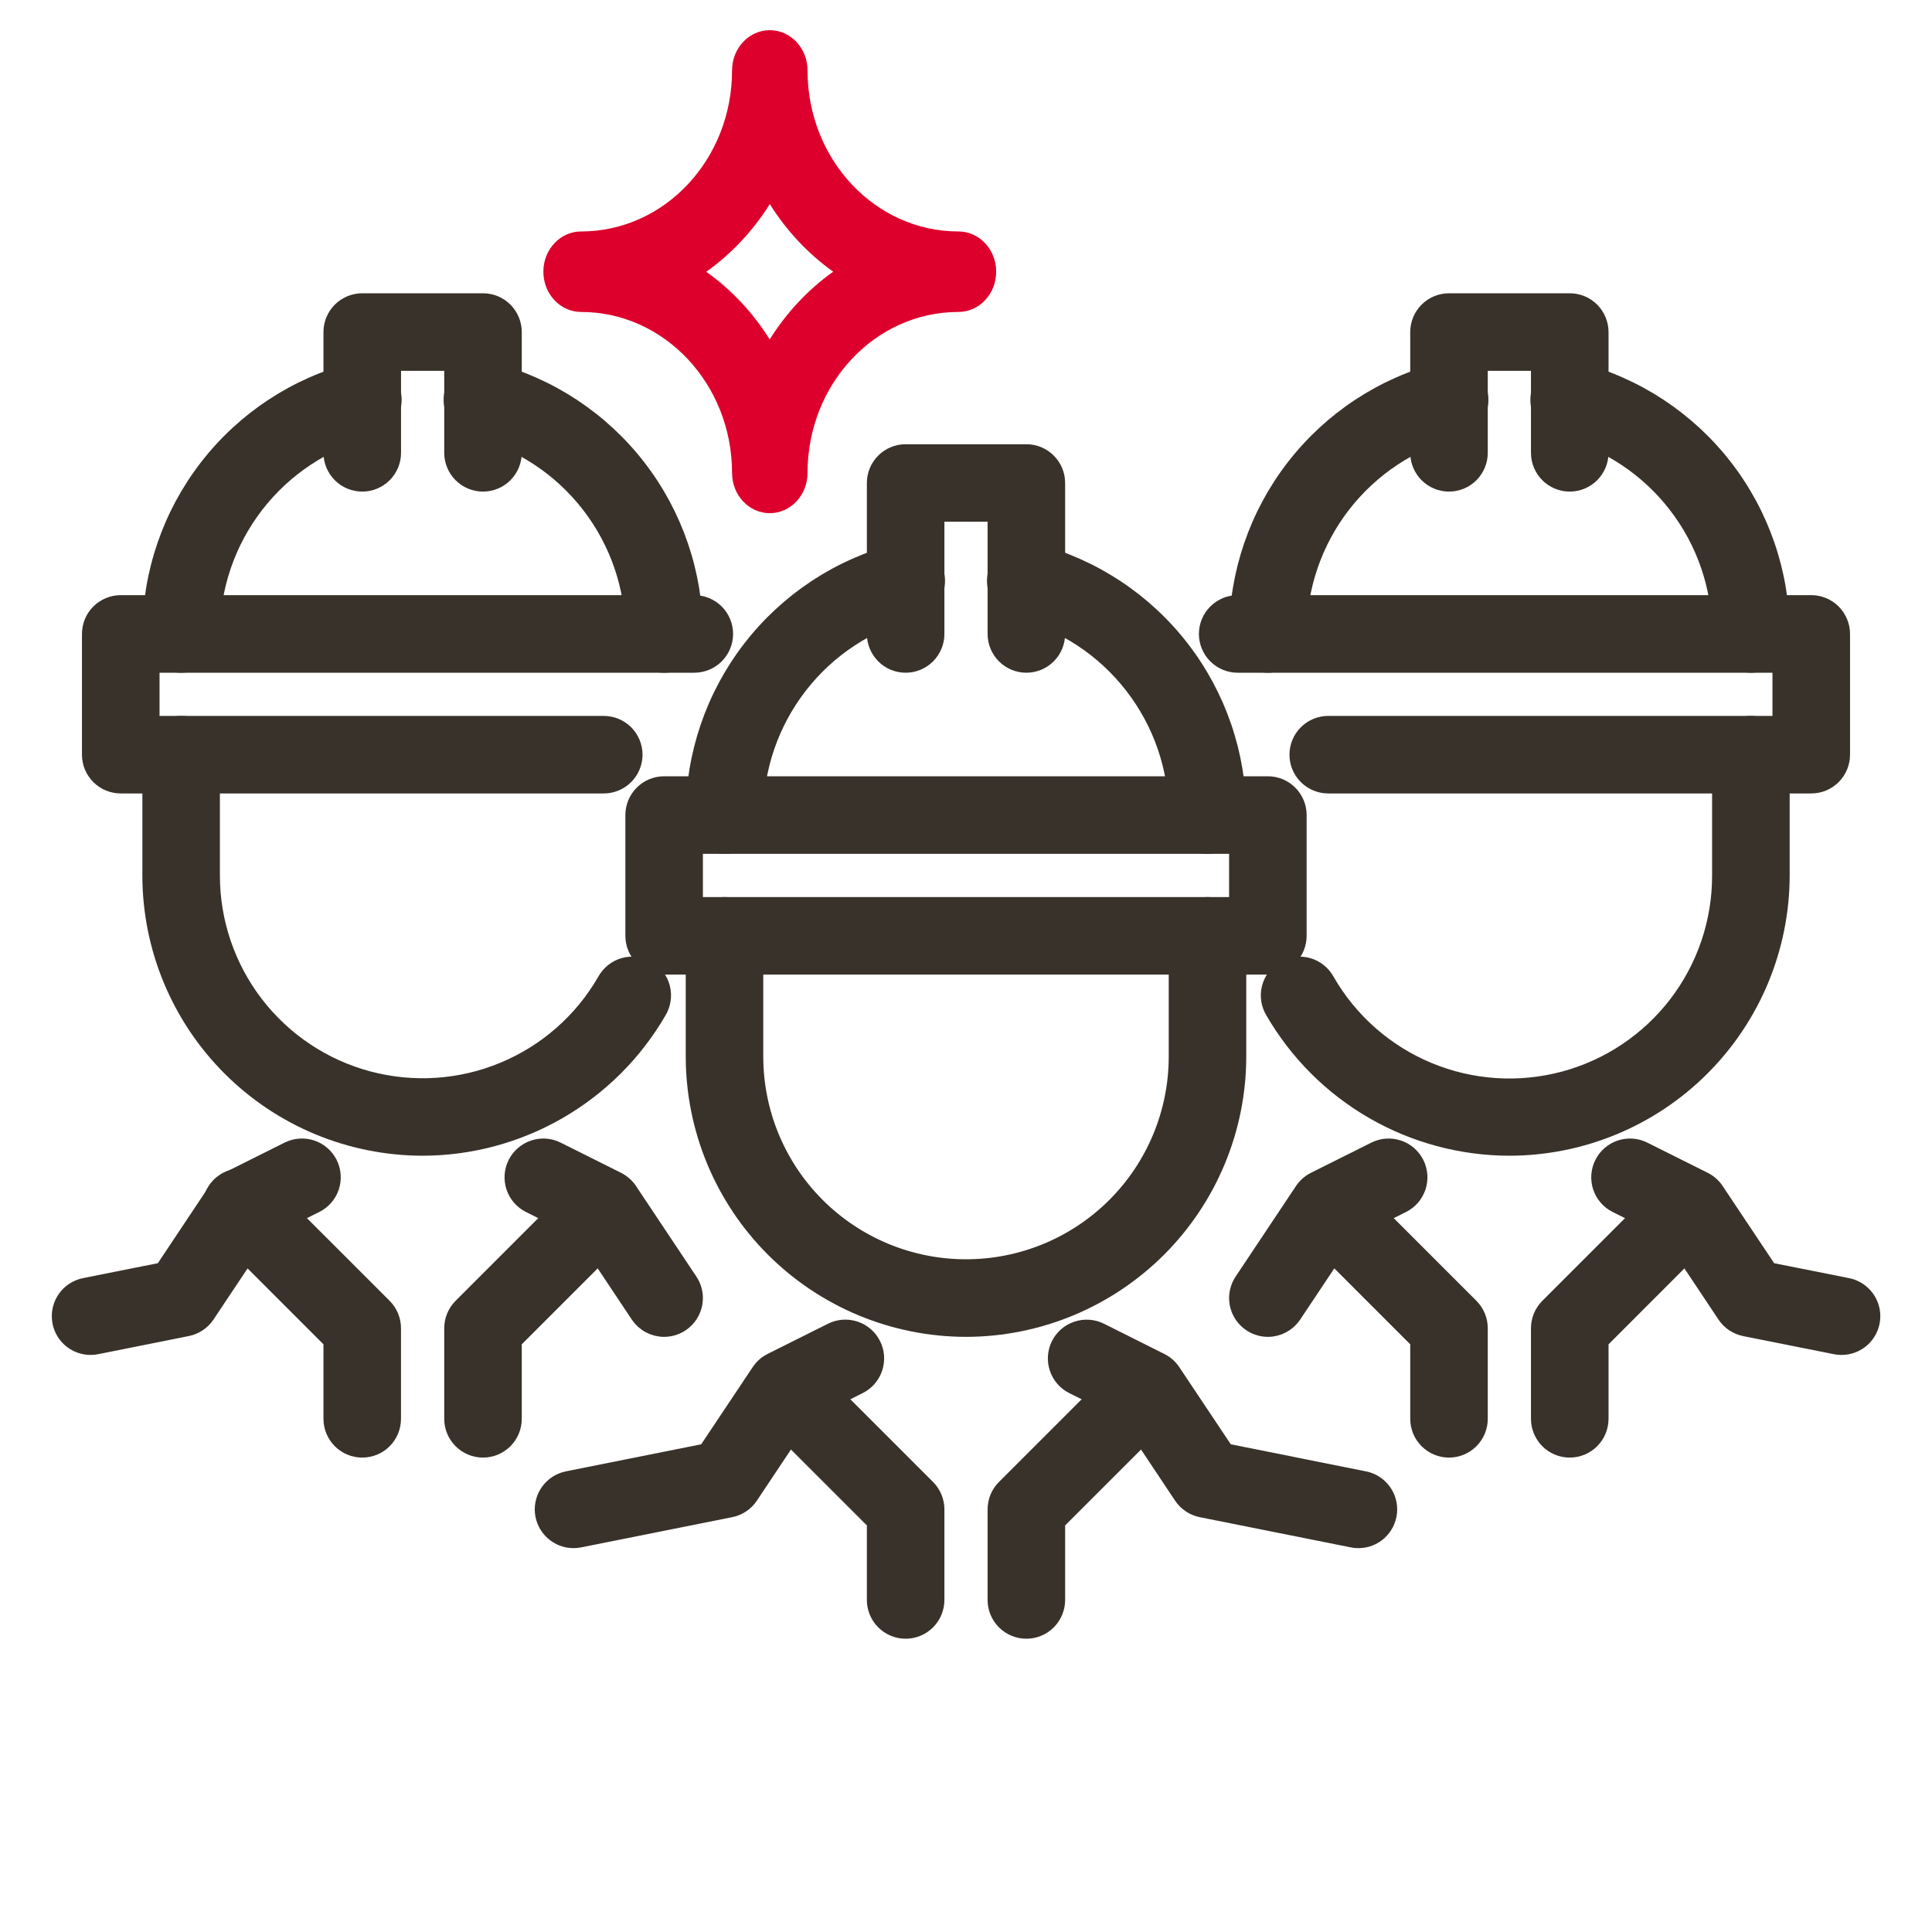
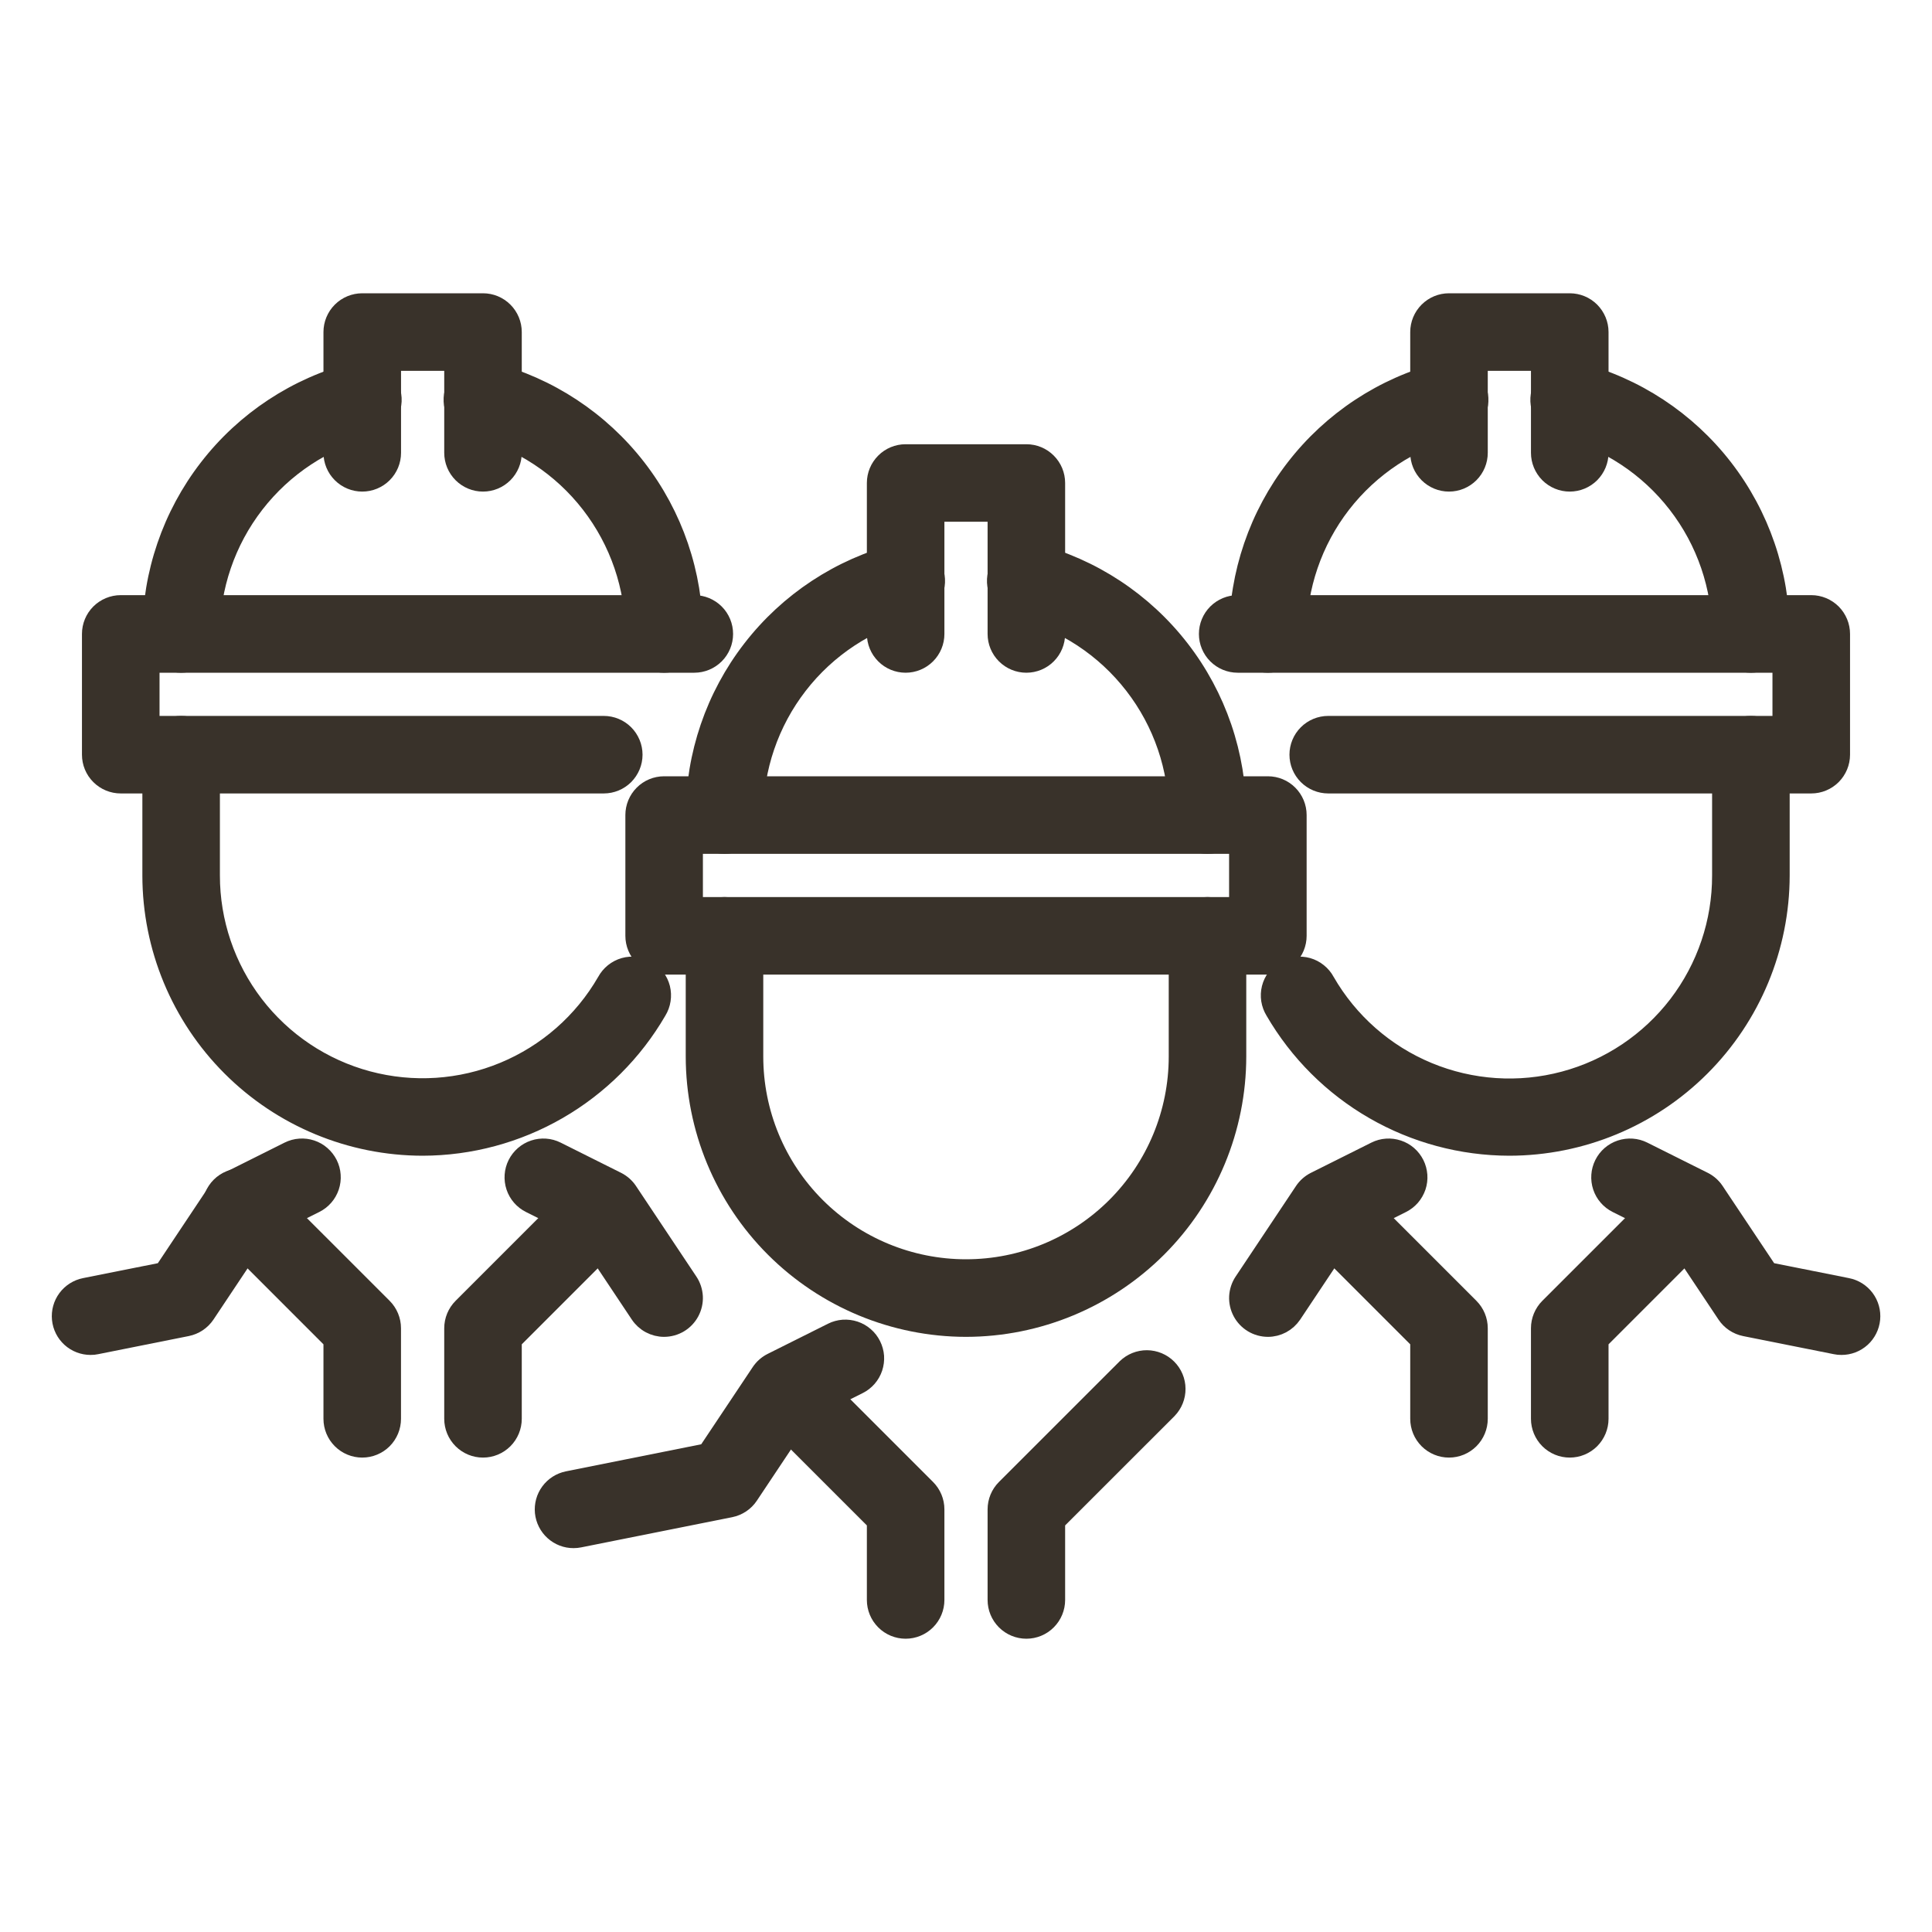
<svg xmlns="http://www.w3.org/2000/svg" width="45" height="45" viewBox="0 0 45 45" fill="none">
  <path d="M22.5 30.938C20.822 30.936 19.214 30.268 18.027 29.082C16.841 27.896 16.174 26.287 16.172 24.609V21.797C16.172 21.61 16.246 21.432 16.378 21.3C16.51 21.168 16.689 21.094 16.875 21.094C17.061 21.094 17.24 21.168 17.372 21.3C17.504 21.432 17.578 21.61 17.578 21.797V24.609C17.578 25.915 18.097 27.167 19.02 28.09C19.943 29.013 21.195 29.531 22.5 29.531C23.805 29.531 25.057 29.013 25.98 28.09C26.903 27.167 27.422 25.915 27.422 24.609V21.797C27.422 21.61 27.496 21.432 27.628 21.3C27.76 21.168 27.939 21.094 28.125 21.094C28.311 21.094 28.49 21.168 28.622 21.3C28.754 21.432 28.828 21.61 28.828 21.797V24.609C28.826 26.287 28.159 27.896 26.973 29.082C25.786 30.268 24.178 30.936 22.5 30.938Z" fill="#39322A" stroke="#39322A" stroke-width="0.4" />
  <path d="M29.531 22.5H15.469C15.282 22.5 15.103 22.426 14.972 22.294C14.84 22.162 14.766 21.983 14.766 21.797V18.984C14.766 18.798 14.84 18.619 14.972 18.487C15.103 18.355 15.282 18.281 15.469 18.281H29.531C29.718 18.281 29.897 18.355 30.028 18.487C30.16 18.619 30.234 18.798 30.234 18.984V21.797C30.234 21.983 30.16 22.162 30.028 22.294C29.897 22.426 29.718 22.5 29.531 22.5ZM16.172 21.094H28.828V19.688H16.172V21.094Z" fill="#39322A" stroke="#39322A" stroke-width="0.4" />
  <path d="M28.125 19.688C27.939 19.688 27.76 19.613 27.628 19.482C27.496 19.35 27.422 19.171 27.422 18.984C27.423 17.893 27.061 16.832 26.392 15.969C25.724 15.105 24.788 14.489 23.731 14.216C23.64 14.194 23.554 14.155 23.478 14.1C23.402 14.045 23.338 13.975 23.29 13.895C23.241 13.815 23.209 13.726 23.196 13.633C23.182 13.541 23.187 13.446 23.211 13.355C23.234 13.265 23.276 13.18 23.332 13.105C23.389 13.031 23.46 12.969 23.541 12.922C23.622 12.875 23.712 12.845 23.805 12.834C23.898 12.822 23.992 12.829 24.082 12.855C25.441 13.205 26.645 13.998 27.504 15.108C28.363 16.217 28.829 17.581 28.828 18.984C28.828 19.171 28.754 19.35 28.622 19.482C28.491 19.613 28.312 19.688 28.125 19.688Z" fill="#39322A" stroke="#39322A" stroke-width="0.4" />
  <path d="M16.875 19.688C16.689 19.688 16.51 19.613 16.378 19.482C16.246 19.35 16.172 19.171 16.172 18.984C16.171 17.581 16.637 16.217 17.496 15.108C18.355 13.998 19.559 13.205 20.918 12.855C21.008 12.829 21.102 12.822 21.195 12.834C21.288 12.845 21.378 12.875 21.459 12.922C21.54 12.969 21.611 13.031 21.668 13.105C21.725 13.18 21.766 13.265 21.789 13.355C21.813 13.446 21.818 13.541 21.804 13.633C21.791 13.726 21.759 13.815 21.71 13.895C21.662 13.975 21.598 14.045 21.522 14.1C21.447 14.155 21.361 14.194 21.27 14.216C20.212 14.489 19.276 15.105 18.608 15.969C17.94 16.832 17.578 17.893 17.578 18.984C17.578 19.171 17.504 19.35 17.372 19.482C17.24 19.613 17.061 19.688 16.875 19.688Z" fill="#39322A" stroke="#39322A" stroke-width="0.4" />
  <path d="M23.906 15.469C23.72 15.469 23.541 15.395 23.409 15.263C23.277 15.131 23.203 14.952 23.203 14.766V11.953H21.797V14.766C21.797 14.952 21.723 15.131 21.591 15.263C21.459 15.395 21.28 15.469 21.094 15.469C20.907 15.469 20.728 15.395 20.597 15.263C20.465 15.131 20.391 14.952 20.391 14.766V11.25C20.391 11.063 20.465 10.885 20.597 10.753C20.728 10.621 20.907 10.547 21.094 10.547H23.906C24.093 10.547 24.272 10.621 24.403 10.753C24.535 10.885 24.609 11.063 24.609 11.25V14.766C24.609 14.952 24.535 15.131 24.403 15.263C24.272 15.395 24.093 15.469 23.906 15.469Z" fill="#39322A" stroke="#39322A" stroke-width="0.4" />
  <path d="M21.094 37.969C20.907 37.969 20.729 37.895 20.597 37.763C20.465 37.631 20.391 37.452 20.391 37.266V35.447L17.784 32.841C17.656 32.708 17.585 32.531 17.587 32.346C17.588 32.162 17.663 31.986 17.793 31.855C17.923 31.725 18.1 31.651 18.284 31.649C18.468 31.648 18.646 31.719 18.779 31.847L21.591 34.659C21.723 34.791 21.797 34.97 21.797 35.156V37.266C21.797 37.452 21.723 37.631 21.591 37.763C21.459 37.895 21.28 37.969 21.094 37.969Z" fill="#39322A" stroke="#39322A" stroke-width="0.4" />
  <path d="M13.36 35.859C13.185 35.86 13.017 35.795 12.888 35.678C12.758 35.561 12.677 35.4 12.659 35.227C12.642 35.053 12.689 34.88 12.793 34.739C12.896 34.599 13.048 34.502 13.219 34.467L16.453 33.82L17.699 31.953C17.767 31.851 17.86 31.769 17.969 31.714L19.375 31.011C19.458 30.969 19.548 30.945 19.64 30.938C19.732 30.932 19.825 30.944 19.913 30.973C20 31.002 20.081 31.048 20.151 31.109C20.221 31.169 20.278 31.243 20.319 31.326C20.36 31.408 20.385 31.498 20.392 31.59C20.398 31.683 20.386 31.775 20.357 31.863C20.328 31.95 20.282 32.031 20.221 32.101C20.16 32.171 20.087 32.228 20.004 32.269L18.765 32.888L17.462 34.843C17.359 34.998 17.198 35.105 17.015 35.142L13.499 35.845C13.454 35.854 13.407 35.859 13.36 35.859Z" fill="#39322A" stroke="#39322A" stroke-width="0.4" />
  <path d="M23.906 37.969C23.72 37.969 23.541 37.895 23.409 37.763C23.277 37.631 23.203 37.452 23.203 37.266V35.156C23.203 34.97 23.277 34.791 23.409 34.659L26.222 31.847C26.354 31.719 26.532 31.648 26.716 31.649C26.901 31.651 27.077 31.725 27.207 31.855C27.338 31.986 27.412 32.162 27.413 32.346C27.415 32.531 27.344 32.708 27.216 32.841L24.609 35.447V37.266C24.609 37.452 24.535 37.631 24.403 37.763C24.272 37.895 24.093 37.969 23.906 37.969Z" fill="#39322A" stroke="#39322A" stroke-width="0.4" />
-   <path d="M31.641 35.859C31.594 35.86 31.546 35.855 31.5 35.845L27.985 35.142C27.802 35.106 27.641 34.998 27.537 34.843L26.235 32.889L24.996 32.27C24.829 32.187 24.702 32.04 24.643 31.863C24.584 31.686 24.597 31.493 24.681 31.326C24.764 31.16 24.91 31.032 25.087 30.974C25.264 30.914 25.457 30.928 25.624 31.011L27.03 31.715C27.14 31.77 27.233 31.852 27.301 31.954L28.547 33.82L31.776 34.467C31.948 34.5 32.1 34.597 32.204 34.737C32.309 34.877 32.357 35.051 32.34 35.224C32.323 35.398 32.242 35.559 32.113 35.677C31.984 35.794 31.815 35.859 31.641 35.859Z" fill="#39322A" stroke="#39322A" stroke-width="0.4" />
  <path d="M35.156 26.719C34.045 26.717 32.954 26.424 31.992 25.869C31.029 25.314 30.23 24.516 29.672 23.555C29.623 23.475 29.59 23.386 29.575 23.293C29.561 23.2 29.565 23.105 29.588 23.013C29.611 22.922 29.652 22.836 29.709 22.761C29.766 22.686 29.837 22.623 29.918 22.576C30 22.529 30.09 22.499 30.183 22.487C30.277 22.475 30.372 22.483 30.462 22.508C30.553 22.534 30.637 22.578 30.71 22.637C30.784 22.696 30.845 22.769 30.889 22.852C31.43 23.792 32.266 24.528 33.268 24.944C34.27 25.36 35.382 25.434 36.43 25.153C37.478 24.873 38.404 24.253 39.064 23.392C39.723 22.531 40.08 21.476 40.078 20.391V17.578C40.078 17.392 40.152 17.213 40.284 17.081C40.416 16.949 40.595 16.875 40.781 16.875C40.968 16.875 41.147 16.949 41.279 17.081C41.41 17.213 41.485 17.392 41.485 17.578V20.391C41.483 22.068 40.815 23.677 39.629 24.863C38.443 26.05 36.834 26.717 35.156 26.719Z" fill="#39322A" stroke="#39322A" stroke-width="0.4" />
  <path d="M42.188 18.281H30.938C30.751 18.281 30.572 18.207 30.44 18.075C30.308 17.943 30.234 17.765 30.234 17.578C30.234 17.392 30.308 17.213 30.44 17.081C30.572 16.949 30.751 16.875 30.938 16.875H41.484V15.469H28.828C28.642 15.469 28.463 15.395 28.331 15.263C28.199 15.131 28.125 14.952 28.125 14.766C28.125 14.579 28.199 14.4 28.331 14.268C28.463 14.137 28.642 14.062 28.828 14.062H42.188C42.374 14.062 42.553 14.137 42.685 14.268C42.816 14.4 42.891 14.579 42.891 14.766V17.578C42.891 17.765 42.816 17.943 42.685 18.075C42.553 18.207 42.374 18.281 42.188 18.281Z" fill="#39322A" stroke="#39322A" stroke-width="0.4" />
  <path d="M40.782 15.469C40.595 15.469 40.416 15.395 40.284 15.263C40.152 15.131 40.078 14.952 40.078 14.766C40.079 13.674 39.717 12.613 39.048 11.75C38.38 10.887 37.444 10.27 36.387 9.997C36.296 9.976 36.21 9.936 36.134 9.881C36.058 9.826 35.995 9.756 35.946 9.676C35.898 9.596 35.866 9.507 35.852 9.415C35.839 9.322 35.844 9.227 35.867 9.137C35.891 9.046 35.932 8.961 35.989 8.887C36.045 8.812 36.116 8.75 36.197 8.703C36.279 8.656 36.368 8.626 36.461 8.615C36.554 8.603 36.648 8.61 36.739 8.636C38.097 8.987 39.301 9.779 40.16 10.889C41.019 11.998 41.485 13.362 41.485 14.766C41.485 14.952 41.41 15.131 41.279 15.263C41.147 15.395 40.968 15.469 40.782 15.469Z" fill="#39322A" stroke="#39322A" stroke-width="0.4" />
  <path d="M29.531 15.469C29.345 15.469 29.166 15.395 29.034 15.263C28.902 15.131 28.828 14.952 28.828 14.766C28.828 13.362 29.294 11.998 30.153 10.889C31.012 9.779 32.215 8.987 33.574 8.636C33.664 8.61 33.759 8.603 33.852 8.615C33.944 8.626 34.034 8.656 34.115 8.703C34.197 8.75 34.267 8.812 34.324 8.887C34.381 8.961 34.422 9.046 34.446 9.137C34.469 9.227 34.474 9.322 34.461 9.415C34.447 9.507 34.415 9.596 34.367 9.676C34.318 9.756 34.254 9.826 34.179 9.881C34.103 9.936 34.017 9.976 33.926 9.997C32.869 10.27 31.933 10.887 31.264 11.75C30.596 12.613 30.234 13.674 30.234 14.766C30.234 14.952 30.16 15.131 30.028 15.263C29.897 15.395 29.718 15.469 29.531 15.469Z" fill="#39322A" stroke="#39322A" stroke-width="0.4" />
  <path d="M36.562 11.25C36.376 11.25 36.197 11.176 36.065 11.044C35.934 10.912 35.859 10.733 35.859 10.547V8.438H34.453V10.547C34.453 10.733 34.379 10.912 34.247 11.044C34.115 11.176 33.937 11.25 33.75 11.25C33.563 11.25 33.385 11.176 33.253 11.044C33.121 10.912 33.047 10.733 33.047 10.547V7.734C33.047 7.548 33.121 7.369 33.253 7.237C33.385 7.105 33.563 7.031 33.75 7.031H36.562C36.749 7.031 36.928 7.105 37.06 7.237C37.191 7.369 37.266 7.548 37.266 7.734V10.547C37.266 10.733 37.191 10.912 37.06 11.044C36.928 11.176 36.749 11.25 36.562 11.25Z" fill="#39322A" stroke="#39322A" stroke-width="0.4" />
  <path d="M33.75 33.75C33.564 33.75 33.385 33.676 33.253 33.544C33.121 33.412 33.047 33.233 33.047 33.047V31.229L30.441 28.622C30.312 28.489 30.242 28.312 30.243 28.128C30.245 27.943 30.319 27.767 30.449 27.637C30.579 27.506 30.756 27.432 30.94 27.431C31.125 27.429 31.302 27.5 31.435 27.628L34.247 30.44C34.379 30.572 34.453 30.751 34.453 30.938V33.047C34.453 33.233 34.379 33.412 34.247 33.544C34.115 33.676 33.937 33.75 33.75 33.75Z" fill="#39322A" stroke="#39322A" stroke-width="0.4" />
  <path d="M29.531 30.938C29.404 30.937 29.279 30.903 29.17 30.837C29.061 30.772 28.972 30.678 28.912 30.566C28.852 30.454 28.823 30.327 28.829 30.2C28.836 30.073 28.876 29.95 28.947 29.844L30.353 27.735C30.421 27.633 30.515 27.551 30.624 27.496L32.03 26.793C32.197 26.709 32.39 26.696 32.567 26.755C32.655 26.784 32.736 26.83 32.806 26.891C32.875 26.951 32.932 27.025 32.974 27.108C33.015 27.19 33.039 27.28 33.046 27.372C33.053 27.465 33.041 27.557 33.012 27.645C32.982 27.732 32.936 27.813 32.876 27.883C32.815 27.953 32.741 28.01 32.659 28.051L31.42 28.67L30.117 30.625C30.052 30.721 29.965 30.8 29.863 30.855C29.761 30.909 29.647 30.938 29.531 30.938Z" fill="#39322A" stroke="#39322A" stroke-width="0.4" />
  <path d="M36.562 33.75C36.376 33.75 36.197 33.676 36.065 33.544C35.934 33.412 35.859 33.233 35.859 33.047V30.938C35.859 30.751 35.934 30.572 36.065 30.44L38.878 27.628C39.011 27.5 39.188 27.429 39.373 27.431C39.557 27.432 39.733 27.506 39.864 27.637C39.994 27.767 40.068 27.943 40.069 28.128C40.071 28.312 40 28.489 39.872 28.622L37.266 31.229V33.047C37.266 33.233 37.191 33.412 37.06 33.544C36.928 33.676 36.749 33.75 36.562 33.75Z" fill="#39322A" stroke="#39322A" stroke-width="0.4" />
  <path d="M42.891 31.359C42.844 31.36 42.796 31.355 42.75 31.345L40.641 30.924C40.458 30.887 40.297 30.78 40.194 30.625L38.891 28.67L37.652 28.051C37.485 27.968 37.358 27.822 37.299 27.645C37.24 27.468 37.254 27.274 37.337 27.108C37.42 26.941 37.566 26.814 37.743 26.755C37.92 26.696 38.114 26.709 38.28 26.793L39.687 27.496C39.796 27.551 39.889 27.633 39.957 27.735L41.203 29.602L43.026 29.966C43.198 29.999 43.351 30.095 43.456 30.235C43.561 30.375 43.61 30.55 43.593 30.724C43.576 30.898 43.495 31.06 43.365 31.178C43.235 31.295 43.066 31.36 42.891 31.359Z" fill="#39322A" stroke="#39322A" stroke-width="0.4" />
  <path d="M9.844 26.719C8.166 26.717 6.558 26.05 5.371 24.863C4.185 23.677 3.517 22.068 3.516 20.391V17.578C3.516 17.392 3.59 17.213 3.722 17.081C3.853 16.949 4.032 16.875 4.219 16.875C4.405 16.875 4.584 16.949 4.716 17.081C4.848 17.213 4.922 17.392 4.922 17.578V20.391C4.921 21.474 5.279 22.528 5.938 23.388C6.598 24.248 7.523 24.867 8.57 25.147C9.617 25.427 10.727 25.355 11.729 24.939C12.73 24.524 13.566 23.791 14.107 22.852C14.152 22.769 14.213 22.696 14.286 22.637C14.36 22.578 14.444 22.534 14.535 22.508C14.625 22.483 14.72 22.475 14.813 22.487C14.907 22.499 14.997 22.529 15.078 22.576C15.16 22.623 15.231 22.686 15.288 22.761C15.345 22.836 15.386 22.922 15.409 23.013C15.431 23.105 15.436 23.2 15.421 23.293C15.407 23.386 15.374 23.475 15.325 23.555C14.768 24.515 13.968 25.313 13.006 25.868C12.045 26.423 10.954 26.717 9.844 26.719Z" fill="#39322A" stroke="#39322A" stroke-width="0.4" />
  <path d="M14.062 18.281H2.812C2.626 18.281 2.447 18.207 2.315 18.075C2.183 17.943 2.109 17.765 2.109 17.578V14.766C2.109 14.579 2.183 14.4 2.315 14.268C2.447 14.137 2.626 14.062 2.812 14.062H16.172C16.358 14.062 16.537 14.137 16.669 14.268C16.801 14.4 16.875 14.579 16.875 14.766C16.875 14.952 16.801 15.131 16.669 15.263C16.537 15.395 16.358 15.469 16.172 15.469H3.516V16.875H14.062C14.249 16.875 14.428 16.949 14.56 17.081C14.691 17.213 14.766 17.392 14.766 17.578C14.766 17.765 14.691 17.943 14.56 18.075C14.428 18.207 14.249 18.281 14.062 18.281Z" fill="#39322A" stroke="#39322A" stroke-width="0.4" />
  <path d="M4.219 15.469C4.032 15.469 3.853 15.395 3.722 15.263C3.59 15.131 3.516 14.952 3.516 14.766C3.515 13.362 3.981 11.998 4.84 10.889C5.699 9.779 6.903 8.987 8.262 8.636C8.352 8.61 8.446 8.603 8.539 8.615C8.632 8.626 8.722 8.656 8.803 8.703C8.884 8.75 8.955 8.812 9.012 8.887C9.068 8.961 9.11 9.046 9.133 9.137C9.157 9.227 9.162 9.322 9.148 9.415C9.134 9.507 9.103 9.596 9.054 9.676C9.006 9.756 8.942 9.826 8.866 9.881C8.79 9.936 8.704 9.976 8.613 9.997C7.556 10.27 6.62 10.887 5.952 11.75C5.284 12.613 4.921 13.674 4.922 14.766C4.922 14.952 4.848 15.131 4.716 15.263C4.584 15.395 4.405 15.469 4.219 15.469Z" fill="#39322A" stroke="#39322A" stroke-width="0.4" />
-   <path d="M15.469 15.469C15.283 15.469 15.104 15.395 14.972 15.263C14.84 15.131 14.766 14.952 14.766 14.766C14.767 13.674 14.404 12.613 13.736 11.75C13.068 10.887 12.131 10.27 11.074 9.997C10.983 9.976 10.897 9.936 10.822 9.881C10.746 9.826 10.682 9.756 10.634 9.676C10.585 9.596 10.553 9.507 10.54 9.415C10.526 9.322 10.531 9.227 10.555 9.137C10.578 9.046 10.619 8.961 10.676 8.887C10.733 8.812 10.804 8.75 10.885 8.703C10.966 8.656 11.056 8.626 11.149 8.615C11.242 8.603 11.336 8.61 11.426 8.636C12.785 8.987 13.988 9.779 14.848 10.889C15.707 11.998 16.173 13.362 16.172 14.766C16.172 14.952 16.098 15.131 15.966 15.263C15.834 15.395 15.655 15.469 15.469 15.469Z" fill="#39322A" stroke="#39322A" stroke-width="0.4" />
+   <path d="M15.469 15.469C15.283 15.469 15.104 15.395 14.972 15.263C14.84 15.131 14.766 14.952 14.766 14.766C14.767 13.674 14.404 12.613 13.736 11.75C13.068 10.887 12.131 10.27 11.074 9.997C10.983 9.976 10.897 9.936 10.822 9.881C10.746 9.826 10.682 9.756 10.634 9.676C10.585 9.596 10.553 9.507 10.54 9.415C10.526 9.322 10.531 9.227 10.555 9.137C10.578 9.046 10.619 8.961 10.676 8.887C10.733 8.812 10.804 8.75 10.885 8.703C11.242 8.603 11.336 8.61 11.426 8.636C12.785 8.987 13.988 9.779 14.848 10.889C15.707 11.998 16.173 13.362 16.172 14.766C16.172 14.952 16.098 15.131 15.966 15.263C15.834 15.395 15.655 15.469 15.469 15.469Z" fill="#39322A" stroke="#39322A" stroke-width="0.4" />
  <path d="M11.25 11.25C11.063 11.25 10.885 11.176 10.753 11.044C10.621 10.912 10.547 10.733 10.547 10.547V8.438H9.141V10.547C9.141 10.733 9.067 10.912 8.935 11.044C8.803 11.176 8.624 11.25 8.438 11.25C8.251 11.25 8.072 11.176 7.94 11.044C7.808 10.912 7.734 10.733 7.734 10.547V7.734C7.734 7.548 7.808 7.369 7.94 7.237C8.072 7.105 8.251 7.031 8.438 7.031H11.25C11.437 7.031 11.615 7.105 11.747 7.237C11.879 7.369 11.953 7.548 11.953 7.734V10.547C11.953 10.733 11.879 10.912 11.747 11.044C11.615 11.176 11.437 11.25 11.25 11.25Z" fill="#39322A" stroke="#39322A" stroke-width="0.4" />
  <path d="M11.25 33.75C11.063 33.75 10.885 33.676 10.753 33.544C10.621 33.412 10.547 33.233 10.547 33.047V30.938C10.547 30.751 10.621 30.572 10.753 30.44L13.565 27.628C13.698 27.5 13.876 27.429 14.06 27.431C14.244 27.432 14.421 27.506 14.551 27.637C14.681 27.767 14.755 27.943 14.757 28.128C14.759 28.312 14.688 28.489 14.56 28.622L11.953 31.229V33.047C11.953 33.233 11.879 33.412 11.747 33.544C11.615 33.676 11.437 33.75 11.25 33.75Z" fill="#39322A" stroke="#39322A" stroke-width="0.4" />
  <path d="M15.469 30.938C15.353 30.938 15.239 30.909 15.137 30.855C15.034 30.8 14.947 30.721 14.883 30.625L13.58 28.67L12.341 28.051C12.174 27.968 12.047 27.822 11.988 27.645C11.929 27.468 11.943 27.274 12.026 27.108C12.11 26.941 12.256 26.814 12.433 26.755C12.61 26.696 12.803 26.709 12.97 26.793L14.376 27.496C14.485 27.551 14.579 27.633 14.647 27.735L16.053 29.844C16.124 29.95 16.164 30.073 16.171 30.2C16.177 30.327 16.148 30.454 16.088 30.566C16.028 30.678 15.939 30.772 15.83 30.837C15.721 30.903 15.596 30.937 15.469 30.938Z" fill="#39322A" stroke="#39322A" stroke-width="0.4" />
  <path d="M8.437 33.75C8.251 33.75 8.072 33.676 7.94 33.544C7.808 33.412 7.734 33.233 7.734 33.047V31.229L5.128 28.622C5.061 28.557 5.007 28.48 4.97 28.394C4.933 28.308 4.914 28.216 4.913 28.122C4.912 28.029 4.93 27.936 4.965 27.85C5.001 27.764 5.053 27.685 5.119 27.619C5.185 27.553 5.264 27.501 5.35 27.466C5.436 27.43 5.529 27.412 5.622 27.413C5.716 27.414 5.808 27.433 5.894 27.47C5.98 27.507 6.057 27.561 6.122 27.628L8.934 30.44C9.066 30.572 9.14 30.751 9.14 30.938V33.047C9.14 33.233 9.066 33.412 8.935 33.544C8.803 33.676 8.624 33.75 8.437 33.75Z" fill="#39322A" stroke="#39322A" stroke-width="0.4" />
  <path d="M2.109 31.359C1.935 31.359 1.766 31.294 1.637 31.177C1.508 31.06 1.427 30.899 1.41 30.725C1.393 30.551 1.441 30.377 1.545 30.237C1.649 30.097 1.802 30 1.973 29.966L3.797 29.602L5.042 27.734C5.11 27.633 5.204 27.55 5.313 27.495L6.719 26.792C6.802 26.751 6.892 26.726 6.984 26.72C7.076 26.713 7.168 26.725 7.256 26.754C7.344 26.783 7.425 26.829 7.494 26.89C7.564 26.951 7.621 27.024 7.663 27.107C7.704 27.189 7.729 27.279 7.735 27.372C7.742 27.464 7.73 27.556 7.701 27.644C7.671 27.732 7.625 27.813 7.565 27.882C7.504 27.952 7.43 28.009 7.348 28.05L6.109 28.669L4.806 30.624C4.702 30.779 4.541 30.886 4.359 30.923L2.249 31.345C2.203 31.355 2.156 31.36 2.109 31.359Z" fill="#39322A" stroke="#39322A" stroke-width="0.4" />
-   <path d="M23.203 6.328C23.203 5.81 22.81 5.391 22.324 5.391C20.384 5.391 18.809 3.716 18.809 1.641C18.809 1.123 18.415 0.703 17.93 0.703C17.444 0.703 17.051 1.123 17.051 1.641C17.051 3.709 15.482 5.391 13.535 5.391C13.05 5.391 12.656 5.81 12.656 6.328C12.656 6.846 13.05 7.266 13.535 7.266C15.474 7.266 17.051 8.948 17.051 11.016C17.051 11.533 17.444 11.953 17.93 11.953C18.415 11.953 18.809 11.533 18.809 11.016C18.809 8.947 20.378 7.266 22.324 7.266C22.81 7.266 23.203 6.846 23.203 6.328ZM17.928 7.906C17.538 7.282 17.035 6.746 16.45 6.33C17.033 5.916 17.54 5.376 17.93 4.753C18.317 5.372 18.822 5.912 19.407 6.328C18.823 6.743 18.317 7.283 17.928 7.906Z" fill="#DE002C" />
</svg>